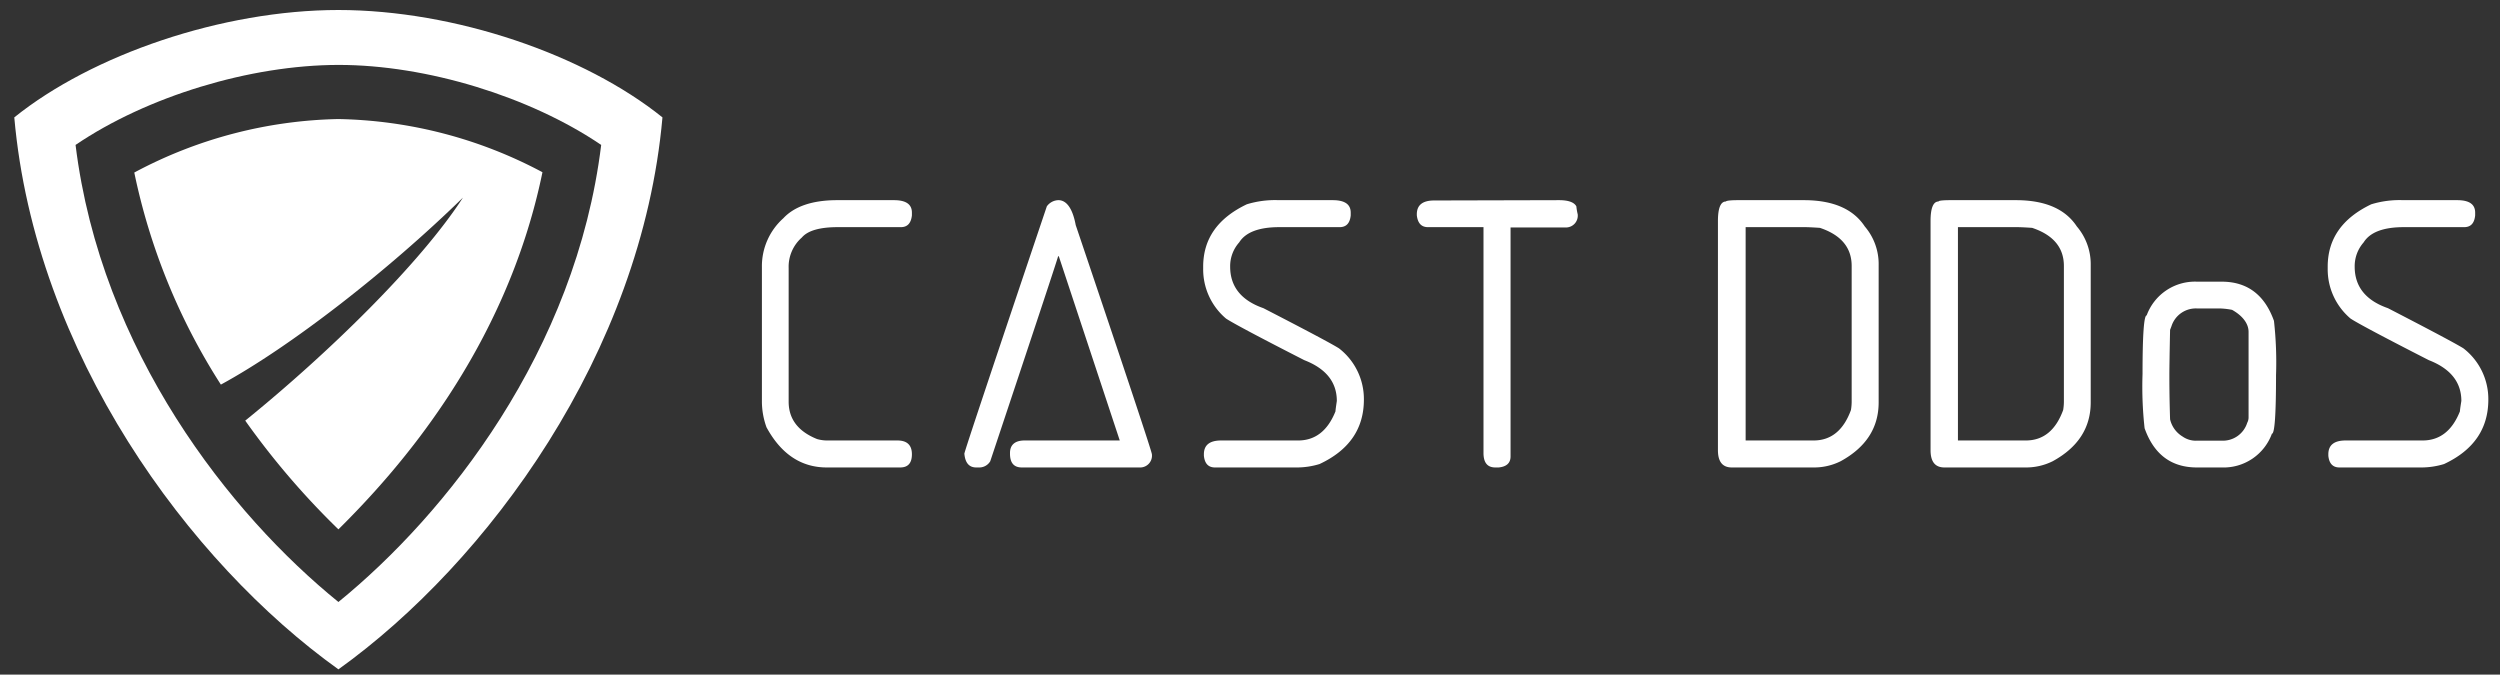
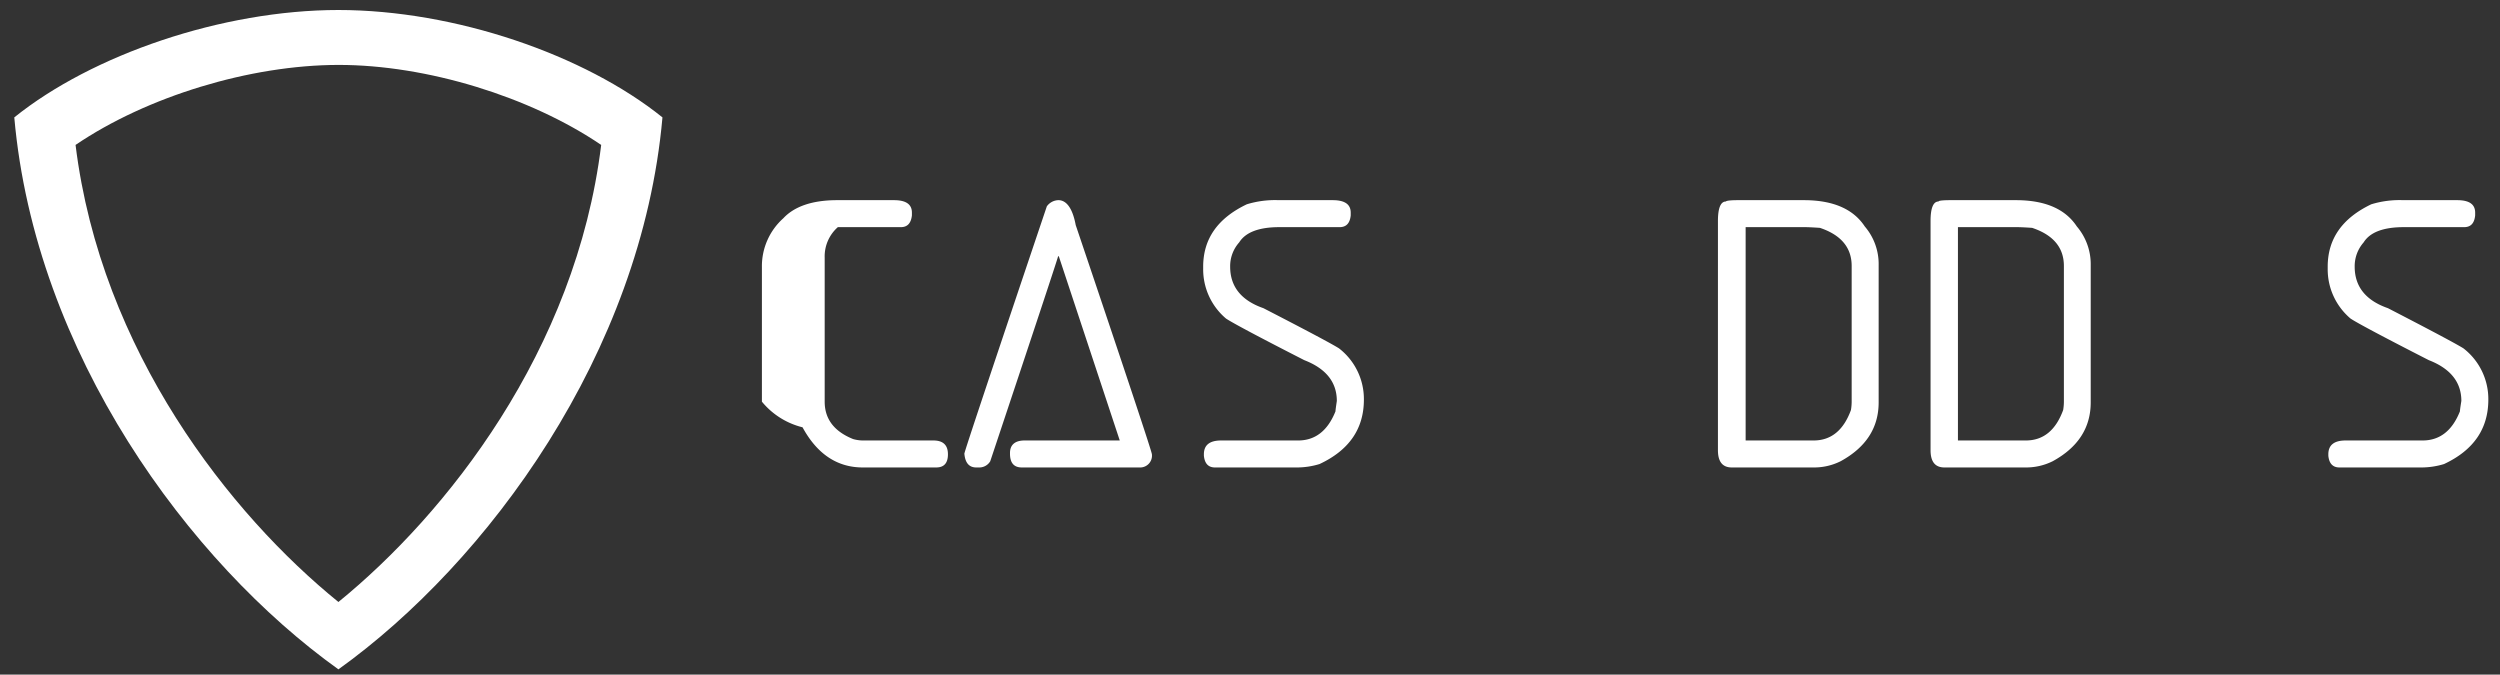
<svg xmlns="http://www.w3.org/2000/svg" id="Layer_1" data-name="Layer 1" viewBox="0 0 315 85">
  <rect x="0" y="0" width="315" height="85" fill="#333333" stroke="none" />
  <defs>
    <style>.cls-1{fill:#fff;}</style>
  </defs>
  <title>CastDDoS-Logo-White</title>
-   <path class="cls-1" d="M42.64,15a56.76,56.76,0,0,0-25.72,6.74A79.21,79.21,0,0,0,27.83,48.46c8.73-4.74,21.05-14.33,30.5-23.56C53,33.15,41.43,44.47,30.9,53a98.6,98.6,0,0,0,11.74,13.7c7.25-7.18,21.09-22.52,25.71-45A56.75,56.75,0,0,0,42.64,15Z" />
  <path class="cls-1" d="M42.64,1.26C28,1.27,11.62,6.89,1.8,14.79c2.63,29.71,22,56.06,40.84,69.55,18.8-13.49,38.2-39.84,40.83-69.55C73.65,6.89,57.33,1.27,42.64,1.26Zm0,74.59c-13.58-11-29.93-31.62-33.12-57.59,9-6.11,22-10.07,33.12-10.08s24.14,4,33.11,10.08C72.56,44.23,56.21,64.81,42.64,75.85Z" />
-   <path class="cls-1" d="M105.48,25.22h7.16c1.51,0,2.26.52,2.26,1.57v.35c-.11,1-.58,1.48-1.39,1.48h-7.94c-2.29,0-3.8.44-4.54,1.31a4.9,4.9,0,0,0-1.66,3.84V50.61q0,3.27,3.58,4.71a4.62,4.62,0,0,0,1.22.18h8.9q1.83,0,1.83,1.74c0,1.11-.49,1.66-1.48,1.66h-9.25c-3.21,0-5.75-1.68-7.59-5.06A9.6,9.6,0,0,1,96,50.61v-17a8.1,8.1,0,0,1,2.7-6.11C100.1,26,102.37,25.22,105.48,25.22Z" />
+   <path class="cls-1" d="M105.48,25.22h7.16c1.51,0,2.26.52,2.26,1.57v.35c-.11,1-.58,1.48-1.39,1.48h-7.94a4.9,4.9,0,0,0-1.66,3.84V50.61q0,3.27,3.58,4.71a4.62,4.62,0,0,0,1.22.18h8.9q1.83,0,1.83,1.74c0,1.11-.49,1.66-1.48,1.66h-9.25c-3.21,0-5.75-1.68-7.59-5.06A9.6,9.6,0,0,1,96,50.61v-17a8.1,8.1,0,0,1,2.7-6.11C100.1,26,102.37,25.22,105.48,25.22Z" />
  <path class="cls-1" d="M133.36,25.22c1,0,1.78,1,2.18,3.14q9.6,28.44,9.6,28.88a1.49,1.49,0,0,1-1.39,1.66h-15c-1,0-1.49-.58-1.49-1.74v-.09c0-1,.61-1.57,1.83-1.57h12l-7.68-23.21h-.09q0,.2-8.55,25.83a1.61,1.61,0,0,1-1.31.78H123c-.89,0-1.39-.58-1.49-1.74q0-.33,10.39-31.16A1.86,1.86,0,0,1,133.36,25.22Z" />
  <path class="cls-1" d="M161.11,25.22h6.81c1.51,0,2.27.52,2.27,1.57v.35c-.1,1-.57,1.48-1.4,1.48H161.2q-3.85,0-5.06,1.92A4.5,4.5,0,0,0,155,33.6c0,2.51,1.4,4.26,4.19,5.23q8.19,4.22,9.52,5.06a8.07,8.07,0,0,1,3.14,6.46q0,5.51-5.59,8.12a9.78,9.78,0,0,1-2.7.43H153.09c-.84,0-1.3-.49-1.4-1.48v-.18c0-1.16.72-1.74,2.18-1.74h9.69q3.24,0,4.71-3.67c0-.13.06-.56.17-1.31,0-2.36-1.36-4.08-4.1-5.14q-8.55-4.37-9.86-5.24a8.12,8.12,0,0,1-2.88-6.28V33.6c0-3.5,1.83-6.11,5.5-7.86A12.17,12.17,0,0,1,161.11,25.22Z" />
-   <path class="cls-1" d="M196.43,25.22q1.77,0,2.19.78a7.88,7.88,0,0,0,.17,1,1.49,1.49,0,0,1-1.4,1.66h-7.06V57.51c0,.83-.5,1.29-1.49,1.39h-.43c-1,0-1.49-.61-1.49-1.83V28.62h-7c-.82,0-1.28-.49-1.4-1.48V27q0-1.74,2.19-1.74Z" />
  <path class="cls-1" d="M218.82,25.22h8.46q5.5,0,7.68,3.31a7.28,7.28,0,0,1,1.75,4.89V50.7q0,4.8-4.8,7.42a7.46,7.46,0,0,1-3.4.78h-10.3c-1.17,0-1.75-.72-1.75-2.18V27.84c0-1.63.35-2.45,1-2.45C217.51,25.29,218,25.23,218.82,25.22Zm1.13,3.4V55.5h8.56q3.31,0,4.71-3.84a6.56,6.56,0,0,0,.09-1V33.51q0-3.46-4-4.8-1.31-.09-1.92-.09Z" />
  <path class="cls-1" d="M245.57,25.22H254q5.5,0,7.68,3.31a7.33,7.33,0,0,1,1.75,4.89V50.7q0,4.8-4.8,7.42a7.5,7.5,0,0,1-3.41.78H245c-1.17,0-1.75-.72-1.75-2.18V27.84c0-1.63.35-2.45,1-2.45C244.26,25.29,244.69,25.23,245.57,25.22Zm1.13,3.4V55.5h8.55q3.31,0,4.71-3.84a6.56,6.56,0,0,0,.09-1V33.51q0-3.46-4-4.8c-.87-.06-1.52-.09-1.92-.09Z" />
-   <path class="cls-1" d="M276.81,35.49h3.12q4.83,0,6.59,4.94a47.4,47.4,0,0,1,.26,6.85c0,4.92-.17,7.37-.52,7.37a6.48,6.48,0,0,1-6.33,4.25h-3.12c-3.22,0-5.42-1.64-6.59-4.94a47.4,47.4,0,0,1-.26-6.85q0-7.36.52-7.37A6.48,6.48,0,0,1,276.81,35.49Zm-3.38,6.07c-.06,3-.09,4.9-.09,5.72s0,2.68.09,5.55A3.42,3.42,0,0,0,275,55a2.92,2.92,0,0,0,1.91.52h2.94a3.22,3.22,0,0,0,3.3-2.25,1.42,1.42,0,0,0,.17-.7V41.82c0-1-.69-2-2.08-2.78a9.76,9.76,0,0,0-1.39-.17H276.9a3.22,3.22,0,0,0-3.3,2.25Z" />
  <path class="cls-1" d="M302.8,25.22h6.81c1.51,0,2.26.52,2.26,1.57v.35c-.1,1-.56,1.48-1.39,1.48h-7.6q-3.86,0-5.06,1.92a4.54,4.54,0,0,0-1.13,3.06c0,2.51,1.4,4.26,4.19,5.23q8.17,4.22,9.51,5.06a8.07,8.07,0,0,1,3.14,6.46q0,5.51-5.58,8.12a9.9,9.9,0,0,1-2.71.43H294.77c-.83,0-1.3-.49-1.4-1.48v-.18c0-1.16.73-1.74,2.18-1.74h9.69q3.25,0,4.71-3.67c0-.13.06-.56.18-1.31,0-2.36-1.37-4.08-4.1-5.14q-8.55-4.37-9.86-5.24a8.12,8.12,0,0,1-2.88-6.28V33.6c0-3.5,1.83-6.11,5.49-7.86A12.19,12.19,0,0,1,302.8,25.22Z" />
</svg>